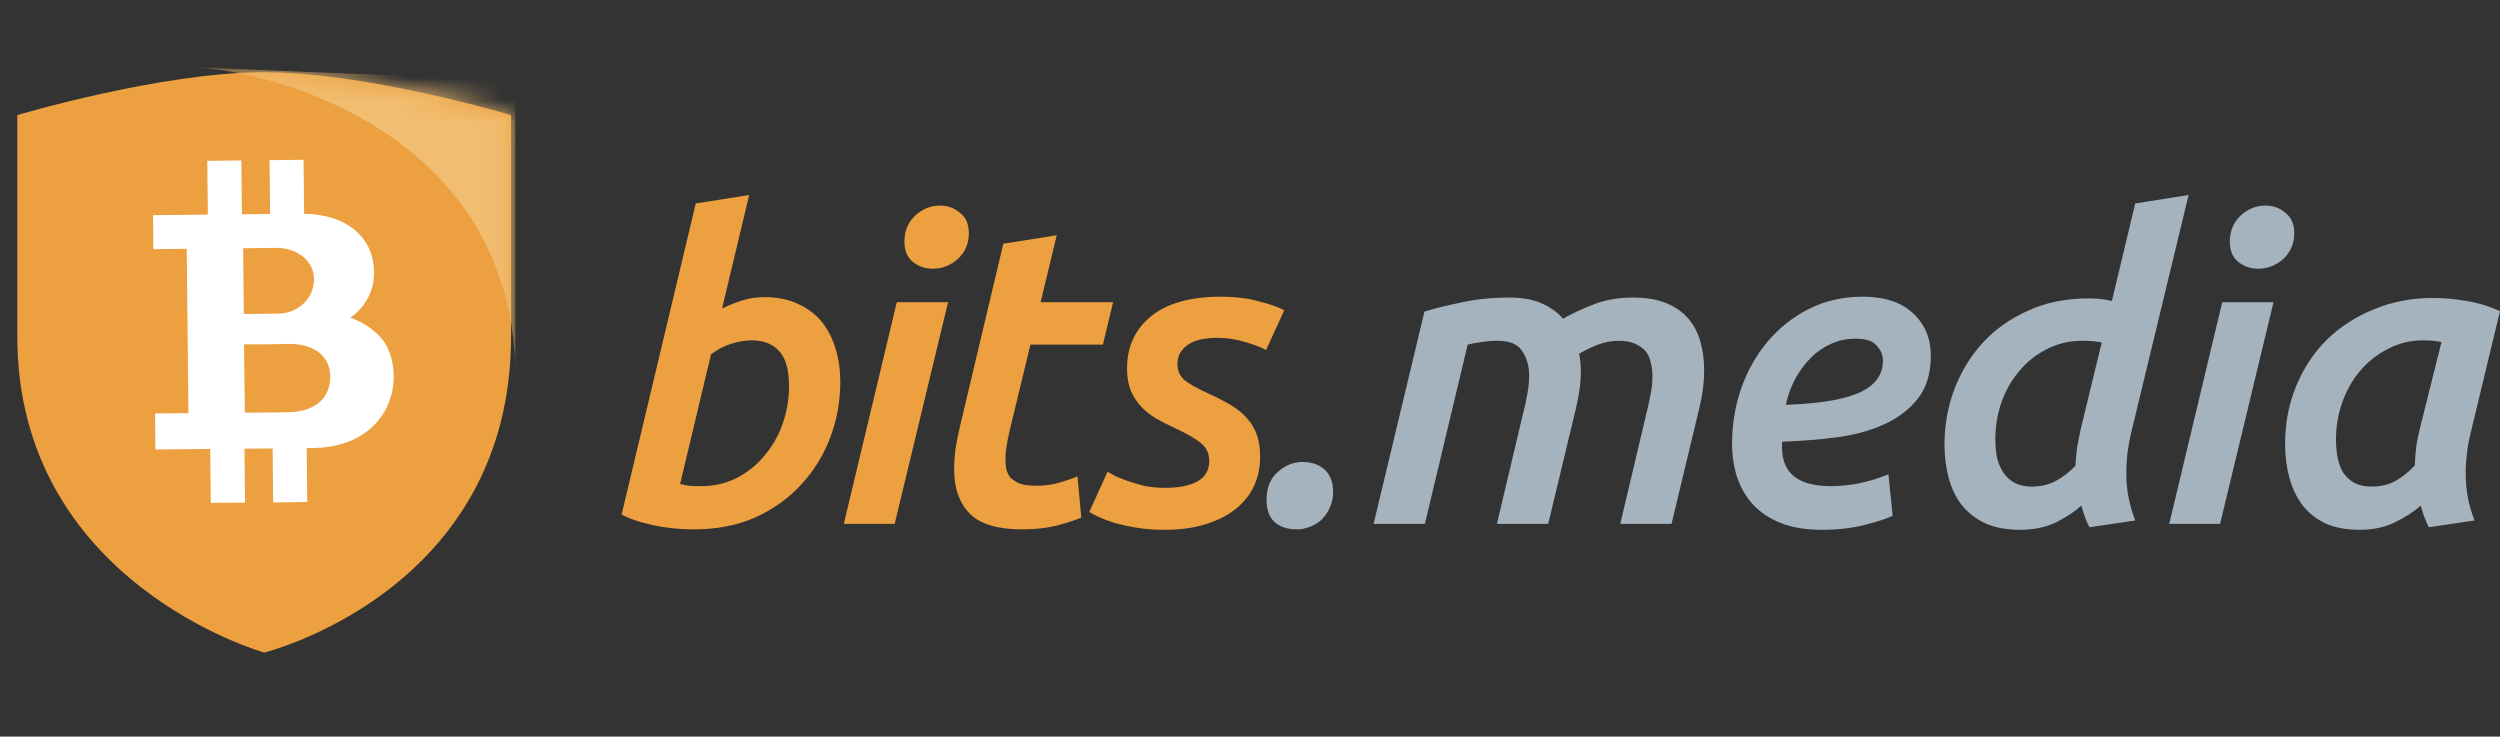
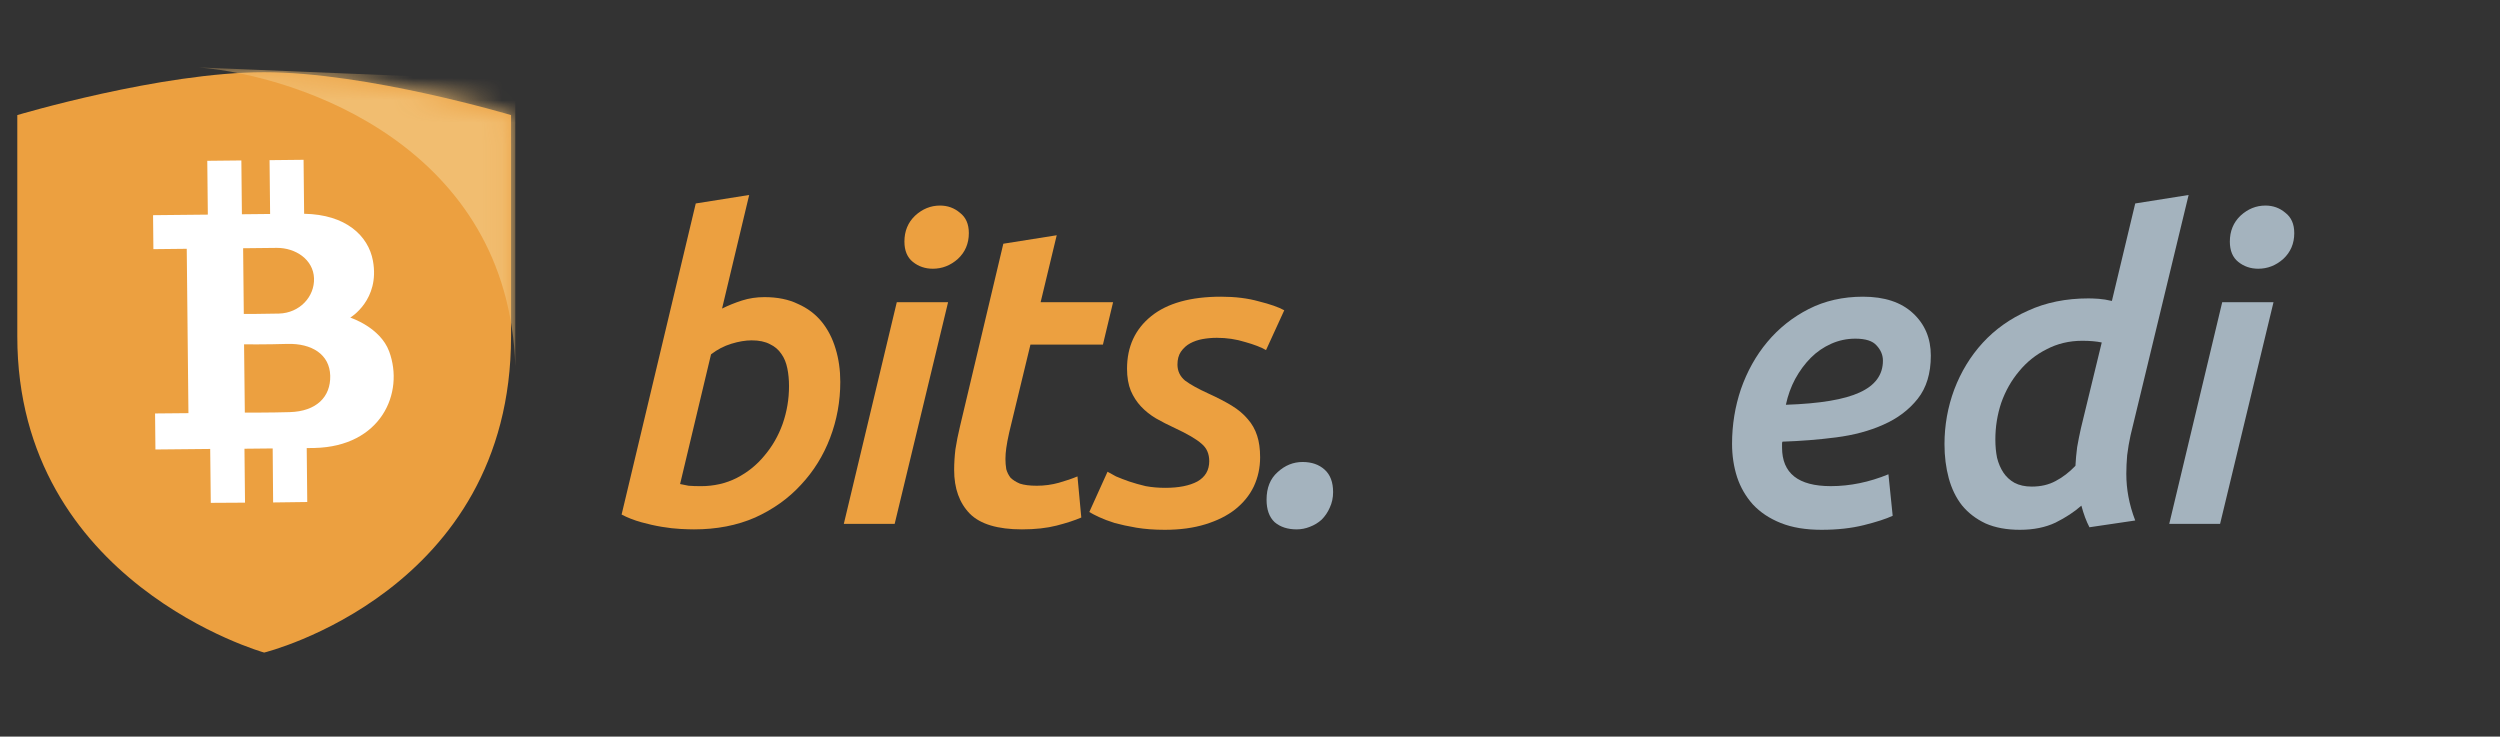
<svg xmlns="http://www.w3.org/2000/svg" width="112" height="33" viewBox="0 0 112 33" fill="none">
  <rect x="0" y="0" width="112" height="33" fill="#333333" stroke="none" />
  <path d="M11.835 29.235C11.835 29.235 22.895 26.519 22.895 15.071V5.156C22.895 5.156 16.462 3.235 11.835 3.235C7.208 3.235 0.775 5.156 0.775 5.156V15.071C0.775 26.131 11.835 29.235 11.835 29.235Z" fill="#ECA040" />
  <path d="M17.434 15.743C17.032 14.658 15.692 14.229 15.692 14.229C15.692 14.229 17.031 13.437 16.707 11.681C16.5 10.56 15.495 9.608 13.625 9.577L13.6 7.159L12.076 7.175L12.101 9.586L10.837 9.599L10.813 7.188L9.286 7.204L9.311 9.615L6.857 9.64L6.872 11.162L8.366 11.146L8.442 18.509L6.947 18.523L6.963 20.137L9.417 20.113L9.443 22.528L10.977 22.519L10.952 20.103L12.216 20.09L12.236 22.51L13.765 22.49L13.741 20.074L14.094 20.069C17.066 20 18.126 17.612 17.434 15.743ZM10.892 11.121C10.892 11.121 11.51 11.111 12.401 11.105C13.246 11.1 14.036 11.63 14.068 12.464C14.099 13.299 13.418 14.024 12.498 14.048C11.655 14.069 10.922 14.065 10.922 14.065L10.892 11.121ZM12.986 18.463C12.11 18.49 10.968 18.484 10.968 18.484L10.934 15.427C10.934 15.427 11.967 15.437 12.876 15.407C13.964 15.378 14.771 15.875 14.794 16.833C14.817 17.79 14.167 18.427 12.986 18.463Z" fill="white" />
  <mask id="mask0_9292_54753" style="mask-type:alpha" maskUnits="userSpaceOnUse" x="0" y="3" width="23" height="27">
    <path d="M11.835 29.235C11.835 29.235 22.895 26.519 22.895 15.071V5.156C22.895 5.156 16.462 3.235 11.835 3.235C7.208 3.235 0.775 5.156 0.775 5.156V15.071C0.775 26.131 11.835 29.235 11.835 29.235Z" fill="#ECA040" />
  </mask>
  <g mask="url(#mask0_9292_54753)">
    <path d="M23.086 16.41C22.776 6.631 13.514 3.41 8.922 3.022L23.086 3.604V16.41Z" fill="#F1BD70" />
  </g>
-   <path d="M110.633 19.614C110.595 19.754 110.557 19.982 110.519 20.298C110.481 20.614 110.462 20.912 110.462 21.19C110.462 21.558 110.493 21.918 110.557 22.273C110.62 22.614 110.721 22.963 110.86 23.317L108.81 23.621C108.658 23.317 108.538 22.994 108.449 22.652C108.133 22.931 107.74 23.184 107.272 23.412C106.816 23.627 106.297 23.735 105.715 23.735C105.12 23.735 104.607 23.64 104.177 23.45C103.759 23.247 103.417 22.975 103.152 22.633C102.886 22.279 102.689 21.868 102.563 21.399C102.436 20.931 102.373 20.425 102.373 19.88C102.373 18.956 102.538 18.096 102.867 17.298C103.196 16.5 103.652 15.811 104.234 15.228C104.829 14.646 105.531 14.19 106.341 13.861C107.152 13.52 108.038 13.349 109 13.349C109.493 13.349 109.987 13.393 110.481 13.482C110.987 13.557 111.493 13.709 112 13.937L110.633 19.614ZM109.379 15.323C109.139 15.273 108.867 15.247 108.563 15.247C107.993 15.247 107.468 15.374 106.987 15.627C106.506 15.868 106.088 16.197 105.734 16.614C105.392 17.02 105.126 17.488 104.936 18.02C104.746 18.551 104.652 19.108 104.652 19.69C104.652 19.982 104.677 20.254 104.727 20.507C104.778 20.76 104.86 20.982 104.974 21.171C105.101 21.361 105.265 21.513 105.468 21.627C105.671 21.741 105.93 21.798 106.246 21.798C106.652 21.798 107.006 21.716 107.31 21.551C107.626 21.374 107.917 21.14 108.183 20.849C108.196 20.52 108.221 20.209 108.259 19.918C108.31 19.627 108.373 19.336 108.449 19.045L109.379 15.323Z" fill="#A4B3BE" />
  <path d="M99.46 23.469H97.182L99.555 13.539H101.853L99.46 23.469ZM101.169 12.039C100.827 12.039 100.53 11.937 100.277 11.735C100.023 11.532 99.897 11.229 99.897 10.823C99.897 10.355 100.055 9.969 100.372 9.665C100.701 9.361 101.074 9.209 101.492 9.209C101.834 9.209 102.131 9.317 102.384 9.532C102.65 9.735 102.783 10.039 102.783 10.444C102.783 10.912 102.618 11.298 102.289 11.602C101.96 11.893 101.587 12.039 101.169 12.039Z" fill="#A4B3BE" />
  <path d="M90.493 23.735C89.898 23.735 89.385 23.64 88.955 23.451C88.525 23.248 88.17 22.976 87.892 22.634C87.626 22.292 87.43 21.887 87.303 21.419C87.177 20.951 87.113 20.444 87.113 19.9C87.113 19.052 87.259 18.235 87.55 17.451C87.854 16.653 88.278 15.957 88.822 15.362C89.379 14.754 90.056 14.273 90.854 13.919C91.651 13.552 92.556 13.368 93.569 13.368C93.696 13.368 93.847 13.375 94.025 13.387C94.202 13.4 94.398 13.432 94.613 13.482L95.658 9.115L98.05 8.735L95.449 19.501C95.385 19.792 95.335 20.09 95.297 20.394C95.272 20.685 95.259 20.963 95.259 21.229C95.259 21.571 95.29 21.913 95.354 22.254C95.417 22.596 95.518 22.951 95.658 23.318L93.607 23.621C93.468 23.356 93.347 23.033 93.246 22.653C92.93 22.932 92.544 23.185 92.088 23.413C91.632 23.628 91.101 23.735 90.493 23.735ZM94.158 15.343C93.917 15.292 93.626 15.267 93.284 15.267C92.702 15.267 92.17 15.394 91.689 15.647C91.208 15.887 90.797 16.216 90.455 16.634C90.113 17.039 89.847 17.508 89.658 18.039C89.48 18.571 89.392 19.121 89.392 19.691C89.392 19.982 89.417 20.254 89.468 20.508C89.531 20.761 89.626 20.982 89.752 21.172C89.879 21.362 90.044 21.514 90.246 21.628C90.461 21.742 90.721 21.799 91.025 21.799C91.43 21.799 91.784 21.716 92.088 21.552C92.404 21.387 92.702 21.159 92.98 20.868C92.993 20.602 93.018 20.324 93.056 20.033C93.107 19.742 93.164 19.457 93.227 19.178L94.158 15.343Z" fill="#A4B3BE" />
  <path d="M77.596 19.881C77.596 19.032 77.729 18.216 77.994 17.431C78.273 16.634 78.665 15.931 79.172 15.324C79.691 14.703 80.311 14.21 81.032 13.843C81.754 13.476 82.564 13.292 83.463 13.292C84.425 13.292 85.172 13.539 85.703 14.033C86.235 14.526 86.501 15.159 86.501 15.931C86.501 16.729 86.305 17.374 85.912 17.868C85.52 18.362 85.007 18.748 84.374 19.026C83.754 19.305 83.045 19.494 82.248 19.596C81.463 19.697 80.665 19.76 79.855 19.786C79.843 19.811 79.836 19.836 79.836 19.862V20.052C79.836 21.203 80.564 21.779 82.02 21.779C82.88 21.779 83.741 21.602 84.602 21.248L84.792 23.108C84.488 23.248 84.058 23.387 83.501 23.526C82.944 23.665 82.311 23.735 81.602 23.735C80.893 23.735 80.286 23.634 79.779 23.431C79.273 23.229 78.855 22.95 78.526 22.596C78.21 22.241 77.975 21.836 77.823 21.381C77.672 20.912 77.596 20.412 77.596 19.881ZM83.121 15.172C82.741 15.172 82.38 15.248 82.039 15.4C81.697 15.552 81.393 15.76 81.127 16.026C80.862 16.292 80.627 16.608 80.425 16.976C80.235 17.33 80.096 17.716 80.007 18.134C81.526 18.083 82.627 17.9 83.311 17.583C84.007 17.267 84.355 16.792 84.355 16.159C84.355 15.906 84.26 15.678 84.07 15.476C83.893 15.273 83.577 15.172 83.121 15.172Z" fill="#A4B3BE" />
-   <path d="M63.816 13.957C64.322 13.805 64.891 13.665 65.525 13.539C66.157 13.4 66.854 13.33 67.613 13.33C68.183 13.33 68.657 13.412 69.037 13.577C69.43 13.742 69.759 13.976 70.025 14.279C70.391 14.064 70.835 13.855 71.354 13.653C71.885 13.438 72.487 13.33 73.157 13.33C73.74 13.33 74.233 13.412 74.638 13.577C75.043 13.742 75.373 13.969 75.626 14.261C75.879 14.552 76.062 14.9 76.176 15.305C76.29 15.697 76.347 16.128 76.347 16.596C76.347 17.115 76.278 17.666 76.138 18.248L74.885 23.469H72.588L73.765 18.495C73.828 18.254 73.885 17.995 73.936 17.716C73.999 17.425 74.031 17.134 74.031 16.843C74.031 16.64 74.005 16.444 73.955 16.254C73.917 16.052 73.841 15.881 73.727 15.742C73.613 15.602 73.455 15.488 73.252 15.4C73.062 15.311 72.816 15.267 72.512 15.267C72.183 15.267 71.86 15.33 71.543 15.457C71.227 15.583 70.961 15.716 70.746 15.855C70.797 16.096 70.822 16.355 70.822 16.634C70.822 16.887 70.803 17.153 70.765 17.431C70.727 17.71 70.676 17.982 70.613 18.248L69.36 23.469H67.062L68.24 18.495C68.303 18.267 68.36 18.007 68.41 17.716C68.474 17.412 68.505 17.115 68.505 16.824C68.505 16.406 68.404 16.045 68.202 15.742C68.012 15.425 67.645 15.267 67.1 15.267C66.847 15.267 66.607 15.286 66.379 15.324C66.151 15.349 65.942 15.387 65.752 15.438L63.835 23.469H61.537L63.816 13.957Z" fill="#A4B3BE" />
  <path d="M58.356 20.697C58.761 20.697 59.09 20.811 59.343 21.039C59.597 21.267 59.723 21.602 59.723 22.045C59.723 22.299 59.673 22.533 59.571 22.748C59.483 22.95 59.362 23.128 59.211 23.279C59.059 23.419 58.881 23.526 58.679 23.602C58.489 23.678 58.293 23.716 58.09 23.716C57.685 23.716 57.356 23.609 57.103 23.393C56.862 23.166 56.742 22.83 56.742 22.387C56.742 21.855 56.907 21.444 57.236 21.153C57.565 20.849 57.938 20.697 58.356 20.697Z" fill="#A4B3BE" />
  <path d="M52.2 21.855C52.807 21.855 53.288 21.76 53.643 21.57C53.997 21.368 54.174 21.064 54.174 20.659C54.174 20.33 54.06 20.07 53.832 19.881C53.605 19.678 53.206 19.444 52.636 19.178C52.332 19.039 52.048 18.893 51.782 18.741C51.529 18.59 51.307 18.412 51.117 18.21C50.927 18.007 50.776 17.773 50.661 17.507C50.548 17.229 50.491 16.9 50.491 16.52C50.491 15.533 50.851 14.748 51.573 14.165C52.294 13.583 53.339 13.292 54.706 13.292C55.339 13.292 55.902 13.362 56.396 13.501C56.902 13.627 57.282 13.76 57.535 13.9L56.718 15.684C56.503 15.558 56.193 15.438 55.788 15.324C55.383 15.197 54.959 15.134 54.516 15.134C54.301 15.134 54.086 15.153 53.87 15.191C53.668 15.229 53.484 15.292 53.32 15.381C53.155 15.469 53.016 15.596 52.902 15.76C52.801 15.912 52.75 16.102 52.75 16.33C52.75 16.621 52.864 16.862 53.092 17.052C53.332 17.229 53.674 17.419 54.117 17.621C54.535 17.811 54.889 17.994 55.181 18.172C55.472 18.349 55.712 18.552 55.902 18.779C56.092 18.994 56.231 19.241 56.32 19.52C56.408 19.786 56.453 20.108 56.453 20.488C56.453 20.957 56.358 21.393 56.168 21.798C55.978 22.191 55.7 22.532 55.332 22.824C54.978 23.102 54.535 23.324 54.003 23.488C53.472 23.653 52.864 23.735 52.181 23.735C51.712 23.735 51.288 23.703 50.908 23.64C50.541 23.577 50.218 23.507 49.94 23.431C49.661 23.343 49.427 23.254 49.237 23.165C49.048 23.077 48.902 23.001 48.801 22.938L49.617 21.134C49.706 21.184 49.832 21.254 49.997 21.343C50.174 21.419 50.37 21.494 50.586 21.57C50.813 21.646 51.06 21.716 51.326 21.779C51.605 21.83 51.896 21.855 52.2 21.855Z" fill="#ECA040" />
  <path d="M44.949 10.919L47.341 10.539L46.62 13.539H49.866L49.411 15.438H46.164L45.214 19.368C45.151 19.647 45.107 19.881 45.081 20.071C45.056 20.248 45.044 20.413 45.044 20.564C45.044 20.716 45.056 20.868 45.081 21.02C45.12 21.159 45.183 21.286 45.271 21.4C45.373 21.501 45.512 21.59 45.689 21.666C45.879 21.729 46.132 21.761 46.449 21.761C46.79 21.761 47.12 21.716 47.436 21.628C47.752 21.539 48.031 21.444 48.271 21.343L48.442 23.185C48.151 23.311 47.784 23.431 47.341 23.545C46.898 23.659 46.379 23.716 45.784 23.716C44.696 23.716 43.917 23.482 43.449 23.014C42.98 22.533 42.746 21.881 42.746 21.058C42.746 20.754 42.765 20.444 42.803 20.128C42.854 19.799 42.923 19.451 43.012 19.083L44.949 10.919Z" fill="#ECA040" />
  <path d="M40.081 23.469H37.803L40.176 13.539H42.474L40.081 23.469ZM41.79 12.039C41.448 12.039 41.151 11.937 40.898 11.735C40.645 11.532 40.518 11.229 40.518 10.823C40.518 10.355 40.676 9.969 40.993 9.665C41.322 9.361 41.695 9.209 42.113 9.209C42.455 9.209 42.752 9.317 43.005 9.532C43.271 9.735 43.404 10.039 43.404 10.444C43.404 10.912 43.239 11.298 42.91 11.602C42.581 11.893 42.208 12.039 41.79 12.039Z" fill="#ECA040" />
  <path d="M34.246 13.311C34.829 13.311 35.329 13.413 35.746 13.615C36.177 13.805 36.531 14.071 36.81 14.413C37.088 14.754 37.297 15.159 37.436 15.628C37.575 16.084 37.645 16.577 37.645 17.109C37.645 17.982 37.493 18.818 37.189 19.615C36.886 20.413 36.449 21.115 35.879 21.723C35.322 22.33 34.639 22.818 33.829 23.185C33.019 23.539 32.107 23.716 31.095 23.716C30.943 23.716 30.74 23.71 30.487 23.697C30.234 23.685 29.955 23.653 29.651 23.602C29.348 23.552 29.038 23.482 28.721 23.394C28.405 23.305 28.113 23.191 27.848 23.052L31.17 9.115L33.563 8.735L32.348 13.824C32.626 13.685 32.924 13.565 33.24 13.463C33.556 13.362 33.892 13.311 34.246 13.311ZM31.398 21.78C31.981 21.78 32.512 21.659 32.993 21.419C33.487 21.166 33.905 20.83 34.246 20.413C34.601 19.995 34.873 19.52 35.063 18.988C35.253 18.444 35.348 17.881 35.348 17.299C35.348 17.008 35.322 16.742 35.272 16.501C35.221 16.248 35.133 16.033 35.006 15.856C34.879 15.666 34.708 15.52 34.493 15.419C34.278 15.305 34.006 15.248 33.677 15.248C33.398 15.248 33.094 15.299 32.765 15.4C32.436 15.501 32.133 15.659 31.854 15.875L30.468 21.685C30.582 21.71 30.708 21.735 30.848 21.761C31 21.773 31.183 21.78 31.398 21.78Z" fill="#ECA040" />
</svg>